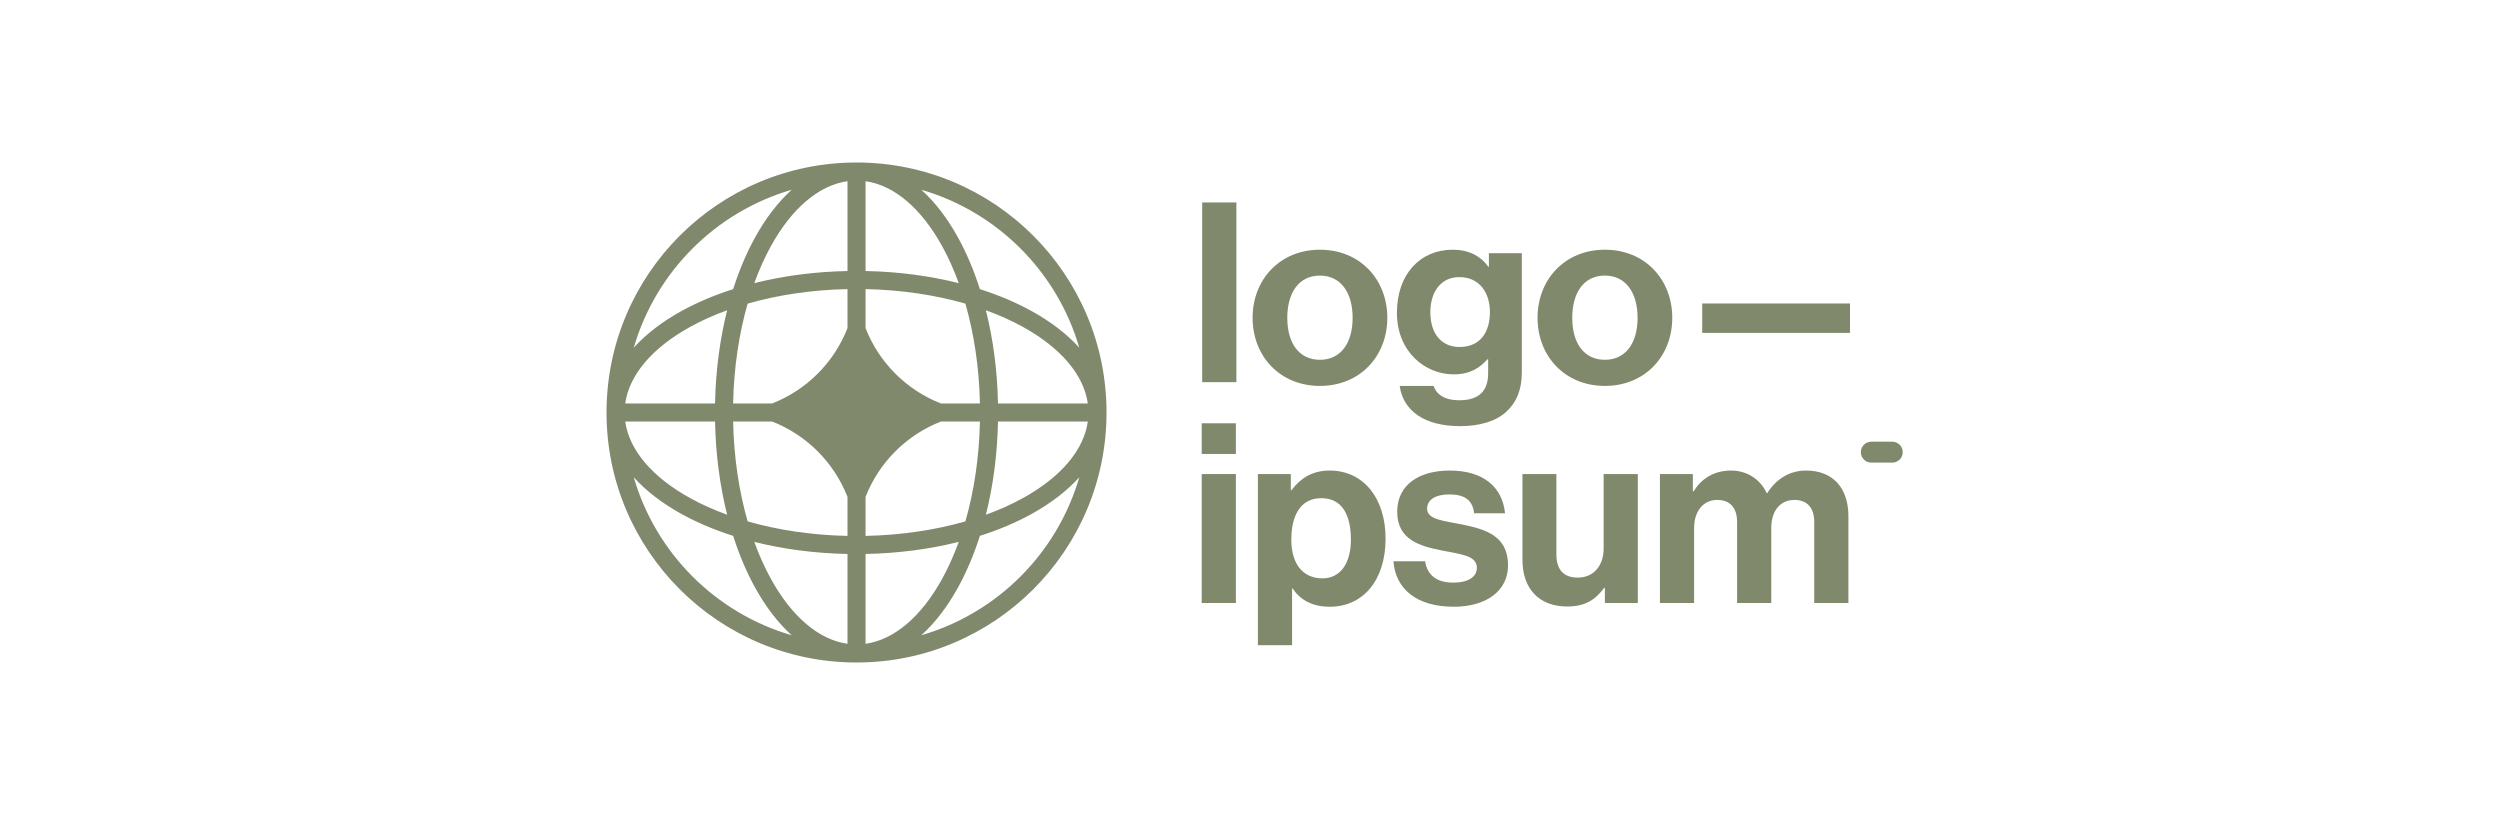
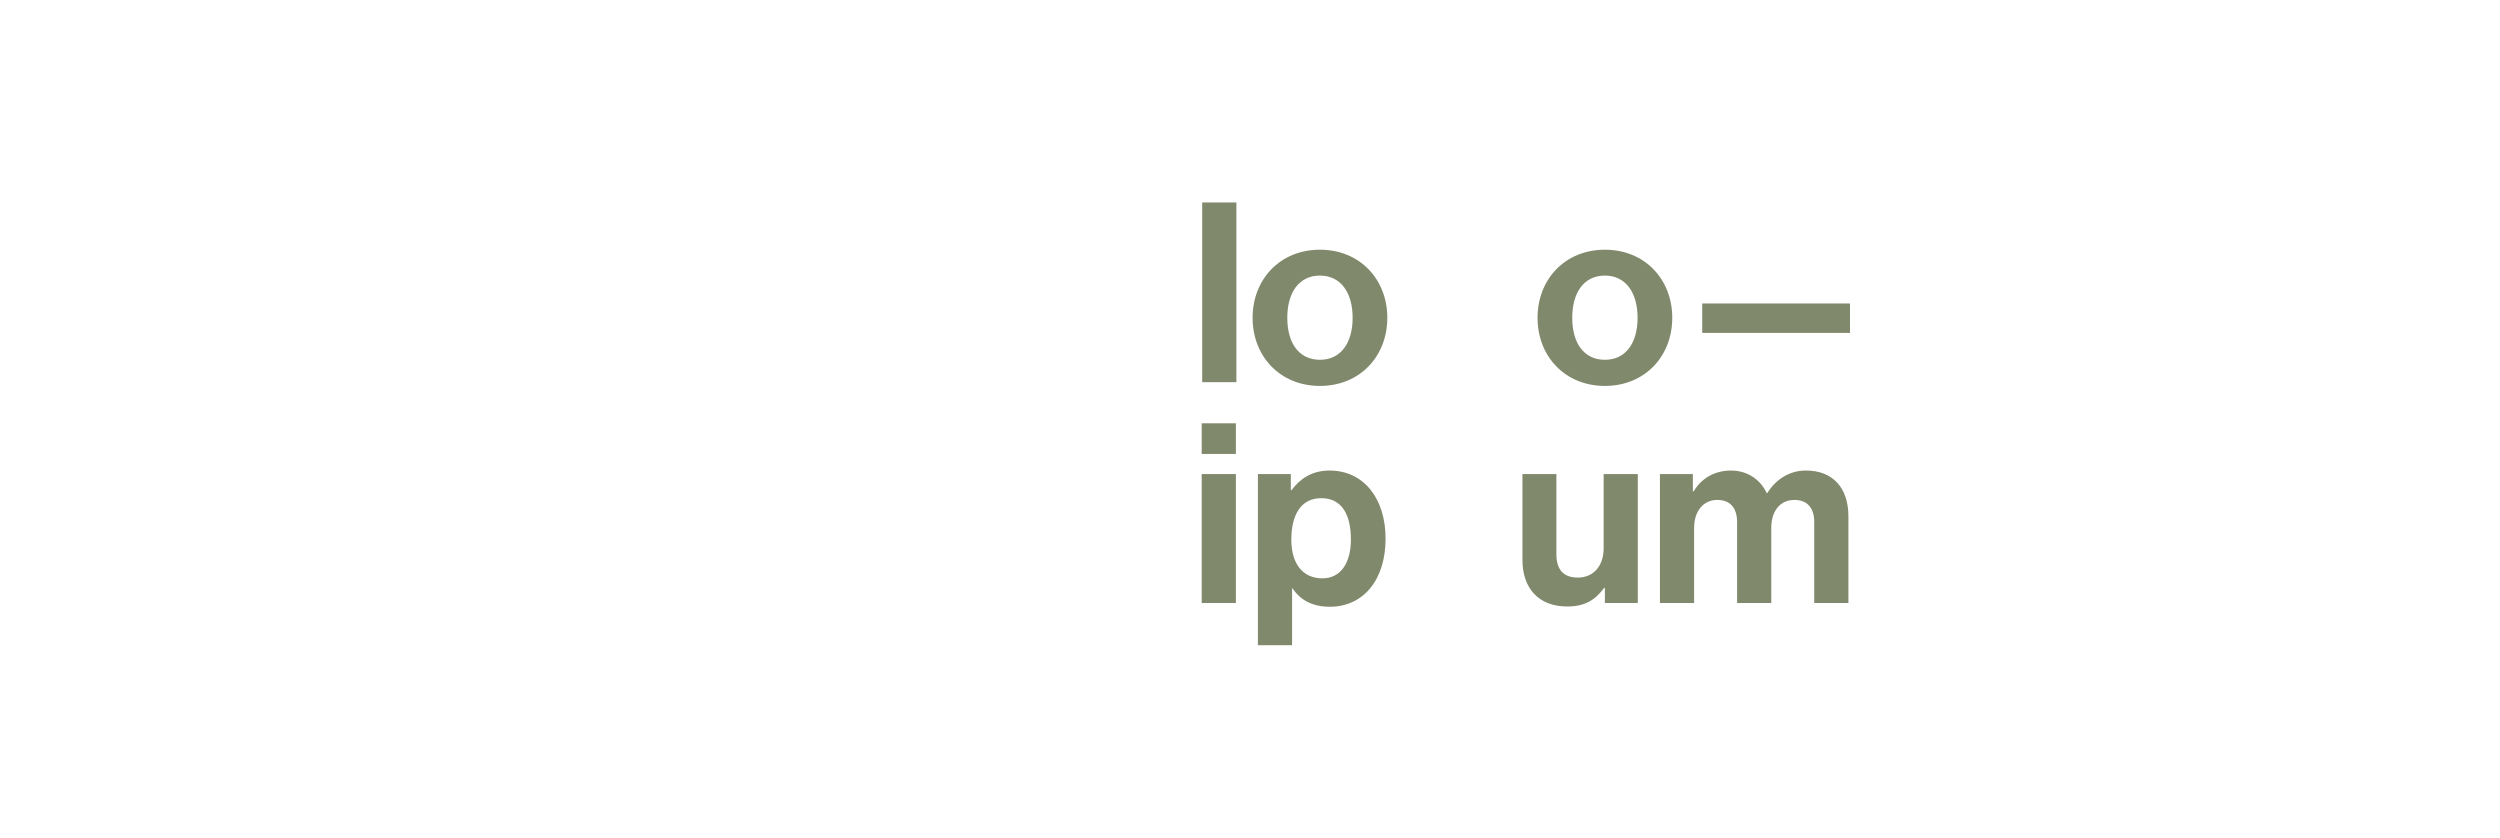
<svg xmlns="http://www.w3.org/2000/svg" width="200" height="67" viewBox="0 0 200 67" fill="none">
  <g clip-path="url(#clip0_2350_1679)">
    <path d="M96.136 48.239H98.871V37.925H96.136V48.239ZM96.136 36.316H98.871V33.863H96.136V36.316Z" fill="#80896C" />
    <path d="M100.632 51.616H103.367V47.072H103.407C103.99 47.957 104.935 48.54 106.383 48.54C109.037 48.54 110.846 46.429 110.846 43.091C110.846 39.874 109.097 37.643 106.363 37.643C104.955 37.643 103.99 38.306 103.327 39.211H103.266V37.924H100.632V51.616ZM105.8 46.268C104.171 46.268 103.306 45.042 103.306 43.172C103.306 41.322 103.99 39.854 105.699 39.854C107.388 39.854 108.072 41.221 108.072 43.172C108.072 45.122 107.187 46.268 105.8 46.268Z" fill="#80896C" />
-     <path d="M116.301 48.54C118.874 48.54 120.643 47.293 120.643 45.222C120.643 42.81 118.733 42.327 117.004 41.965C115.536 41.664 114.169 41.583 114.169 40.699C114.169 39.955 114.873 39.553 115.939 39.553C117.105 39.553 117.808 39.955 117.929 41.061H120.402C120.201 38.99 118.693 37.643 115.979 37.643C113.626 37.643 111.777 38.708 111.777 40.94C111.777 43.192 113.586 43.694 115.436 44.056C116.843 44.338 118.15 44.438 118.15 45.424C118.15 46.147 117.467 46.61 116.26 46.61C115.034 46.61 114.189 46.087 114.008 44.901H111.475C111.636 47.092 113.305 48.54 116.301 48.54Z" fill="#80896C" />
    <path d="M131.025 48.238V37.924H128.291V43.875C128.291 45.242 127.506 46.207 126.22 46.207C125.054 46.207 124.511 45.544 124.511 44.337V37.924H121.796V44.8C121.796 47.052 123.083 48.52 125.375 48.52C126.823 48.52 127.627 47.977 128.331 47.032H128.391V48.238H131.025Z" fill="#80896C" />
    <path d="M132.794 48.238H135.528V42.247C135.528 40.88 136.272 39.995 137.378 39.995C138.383 39.995 138.967 40.598 138.967 41.764V48.238H141.701V42.247C141.701 40.88 142.405 39.995 143.551 39.995C144.556 39.995 145.139 40.598 145.139 41.764V48.238H147.873V41.302C147.873 39.05 146.647 37.643 144.476 37.643C143.169 37.643 142.083 38.326 141.379 39.452H141.339C140.836 38.366 139.791 37.643 138.484 37.643C137.056 37.643 136.051 38.366 135.488 39.311H135.428V37.924H132.794V48.238Z" fill="#80896C" />
    <path d="M96.176 30.573H98.911V16.197H96.176V30.573Z" fill="#80896C" />
    <path d="M105.596 30.874C108.793 30.874 110.985 28.502 110.985 25.425C110.985 22.349 108.793 19.977 105.596 19.977C102.4 19.977 100.208 22.349 100.208 25.425C100.208 28.502 102.4 30.874 105.596 30.874ZM105.596 28.783C103.908 28.783 102.983 27.436 102.983 25.425C102.983 23.415 103.908 22.047 105.596 22.047C107.265 22.047 108.21 23.415 108.21 25.425C108.21 27.436 107.265 28.783 105.596 28.783Z" fill="#80896C" />
-     <path d="M116.8 34.091C118.328 34.091 119.655 33.729 120.52 32.925C121.284 32.221 121.746 31.236 121.746 29.788V20.258H119.112V21.344H119.072C118.449 20.479 117.504 19.977 116.217 19.977C113.603 19.977 111.753 21.947 111.753 25.023C111.753 28.14 114.005 29.949 116.297 29.949C117.604 29.949 118.388 29.426 118.992 28.743H119.052V29.869C119.052 31.276 118.308 32.02 116.76 32.02C115.493 32.02 114.91 31.517 114.689 30.874H111.975C112.256 32.885 113.985 34.091 116.8 34.091ZM116.76 27.758C115.352 27.758 114.428 26.732 114.428 24.983C114.428 23.254 115.352 22.168 116.74 22.168C118.388 22.168 119.193 23.455 119.193 24.963C119.193 26.491 118.489 27.758 116.76 27.758Z" fill="#80896C" />
    <path d="M128.392 30.874C131.589 30.874 133.781 28.502 133.781 25.425C133.781 22.349 131.589 19.977 128.392 19.977C125.196 19.977 123.004 22.349 123.004 25.425C123.004 28.502 125.196 30.874 128.392 30.874ZM128.392 28.783C126.703 28.783 125.779 27.436 125.779 25.425C125.779 23.415 126.703 22.047 128.392 22.047C130.061 22.047 131.006 23.415 131.006 25.425C131.006 27.436 130.061 28.783 128.392 28.783Z" fill="#80896C" />
    <path d="M136.178 26.632H148V24.279H136.178V26.632Z" fill="#80896C" />
-     <path d="M148.867 36.172C148.867 35.709 149.242 35.334 149.705 35.334H151.38C151.843 35.334 152.218 35.709 152.218 36.172C152.218 36.634 151.843 37.01 151.38 37.01H149.705C149.242 37.01 148.867 36.634 148.867 36.172Z" fill="#80896C" />
-     <path fill-rule="evenodd" clip-rule="evenodd" d="M68.522 13C79.567 13 88.522 21.954 88.522 33C88.522 44.046 79.567 53 68.522 53C57.476 53 48.522 44.046 48.522 33C48.522 21.954 57.476 13 68.522 13ZM67.799 14.497C65.517 14.818 63.344 16.651 61.658 19.717C61.169 20.607 60.727 21.59 60.343 22.65C62.636 22.074 65.155 21.734 67.799 21.682V14.497ZM58.652 23.131C59.131 21.63 59.716 20.248 60.391 19.021C61.227 17.501 62.219 16.188 63.337 15.18C57.258 16.945 52.467 21.737 50.701 27.816C51.709 26.698 53.022 25.706 54.542 24.87C55.77 24.194 57.151 23.609 58.652 23.131ZM58.172 24.821C57.596 27.114 57.256 29.633 57.203 32.277H50.018C50.339 29.995 52.173 27.823 55.239 26.136C56.128 25.647 57.111 25.206 58.172 24.821ZM58.65 32.277C58.709 29.392 59.124 26.683 59.812 24.29C62.205 23.603 64.914 23.188 67.799 23.128V26.251C66.722 29.006 64.527 31.201 61.772 32.277H58.65ZM57.203 33.723H50.018C50.339 36.005 52.173 38.177 55.239 39.864C56.128 40.353 57.111 40.794 58.172 41.179C57.596 38.886 57.256 36.367 57.203 33.723ZM59.812 41.71C59.124 39.317 58.709 36.608 58.65 33.723H61.772C64.527 34.799 66.722 36.994 67.799 39.749V42.872C64.914 42.812 62.205 42.397 59.812 41.71ZM58.652 42.869C57.151 42.391 55.77 41.806 54.542 41.13C53.022 40.294 51.709 39.302 50.701 38.184C52.467 44.263 57.258 49.055 63.337 50.82C62.219 49.812 61.227 48.499 60.391 46.979C59.716 45.752 59.131 44.37 58.652 42.869ZM67.799 51.503C65.517 51.182 63.344 49.349 61.658 46.283C61.169 45.393 60.727 44.41 60.343 43.35C62.636 43.926 65.155 44.266 67.799 44.318V51.503ZM73.706 50.82C74.824 49.812 75.816 48.499 76.652 46.979C77.327 45.752 77.912 44.37 78.391 42.869C79.892 42.391 81.273 41.806 82.501 41.13C84.021 40.294 85.334 39.302 86.342 38.184C84.576 44.263 79.785 49.055 73.706 50.82ZM76.7 43.35C76.316 44.41 75.874 45.393 75.385 46.283C73.699 49.349 71.526 51.182 69.244 51.503V44.318C71.888 44.266 74.407 43.926 76.7 43.35ZM78.871 41.179C79.932 40.794 80.915 40.353 81.804 39.864C84.87 38.177 86.704 36.005 87.025 33.723H79.84C79.787 36.367 79.447 38.886 78.871 41.179ZM78.394 33.723C78.334 36.608 77.918 39.317 77.231 41.71C74.838 42.397 72.129 42.812 69.244 42.872V39.752C70.32 36.995 72.516 34.799 75.272 33.723H78.394ZM79.84 32.277H87.025C86.704 29.995 84.87 27.823 81.804 26.136C80.915 25.647 79.932 25.206 78.871 24.821C79.447 27.114 79.787 29.633 79.84 32.277ZM77.231 24.29C77.918 26.683 78.334 29.392 78.394 32.277H75.272C72.516 31.201 70.32 29.005 69.244 26.248V23.128C72.129 23.188 74.838 23.603 77.231 24.29ZM78.391 23.131C79.892 23.609 81.273 24.194 82.501 24.87C84.021 25.706 85.334 26.698 86.342 27.816C84.576 21.737 79.785 16.945 73.706 15.18C74.824 16.188 75.816 17.501 76.652 19.021C77.327 20.248 77.912 21.63 78.391 23.131ZM69.244 14.497C71.526 14.818 73.699 16.651 75.385 19.717C75.874 20.607 76.316 21.59 76.7 22.65C74.407 22.074 71.888 21.734 69.244 21.682V14.497Z" fill="#80896C" />
  </g>
  <defs>
    <clipPath id="clip0_2350_1679">
      <rect width="105" height="40" fill="white" transform="translate(48 13)" />
    </clipPath>
  </defs>
</svg>